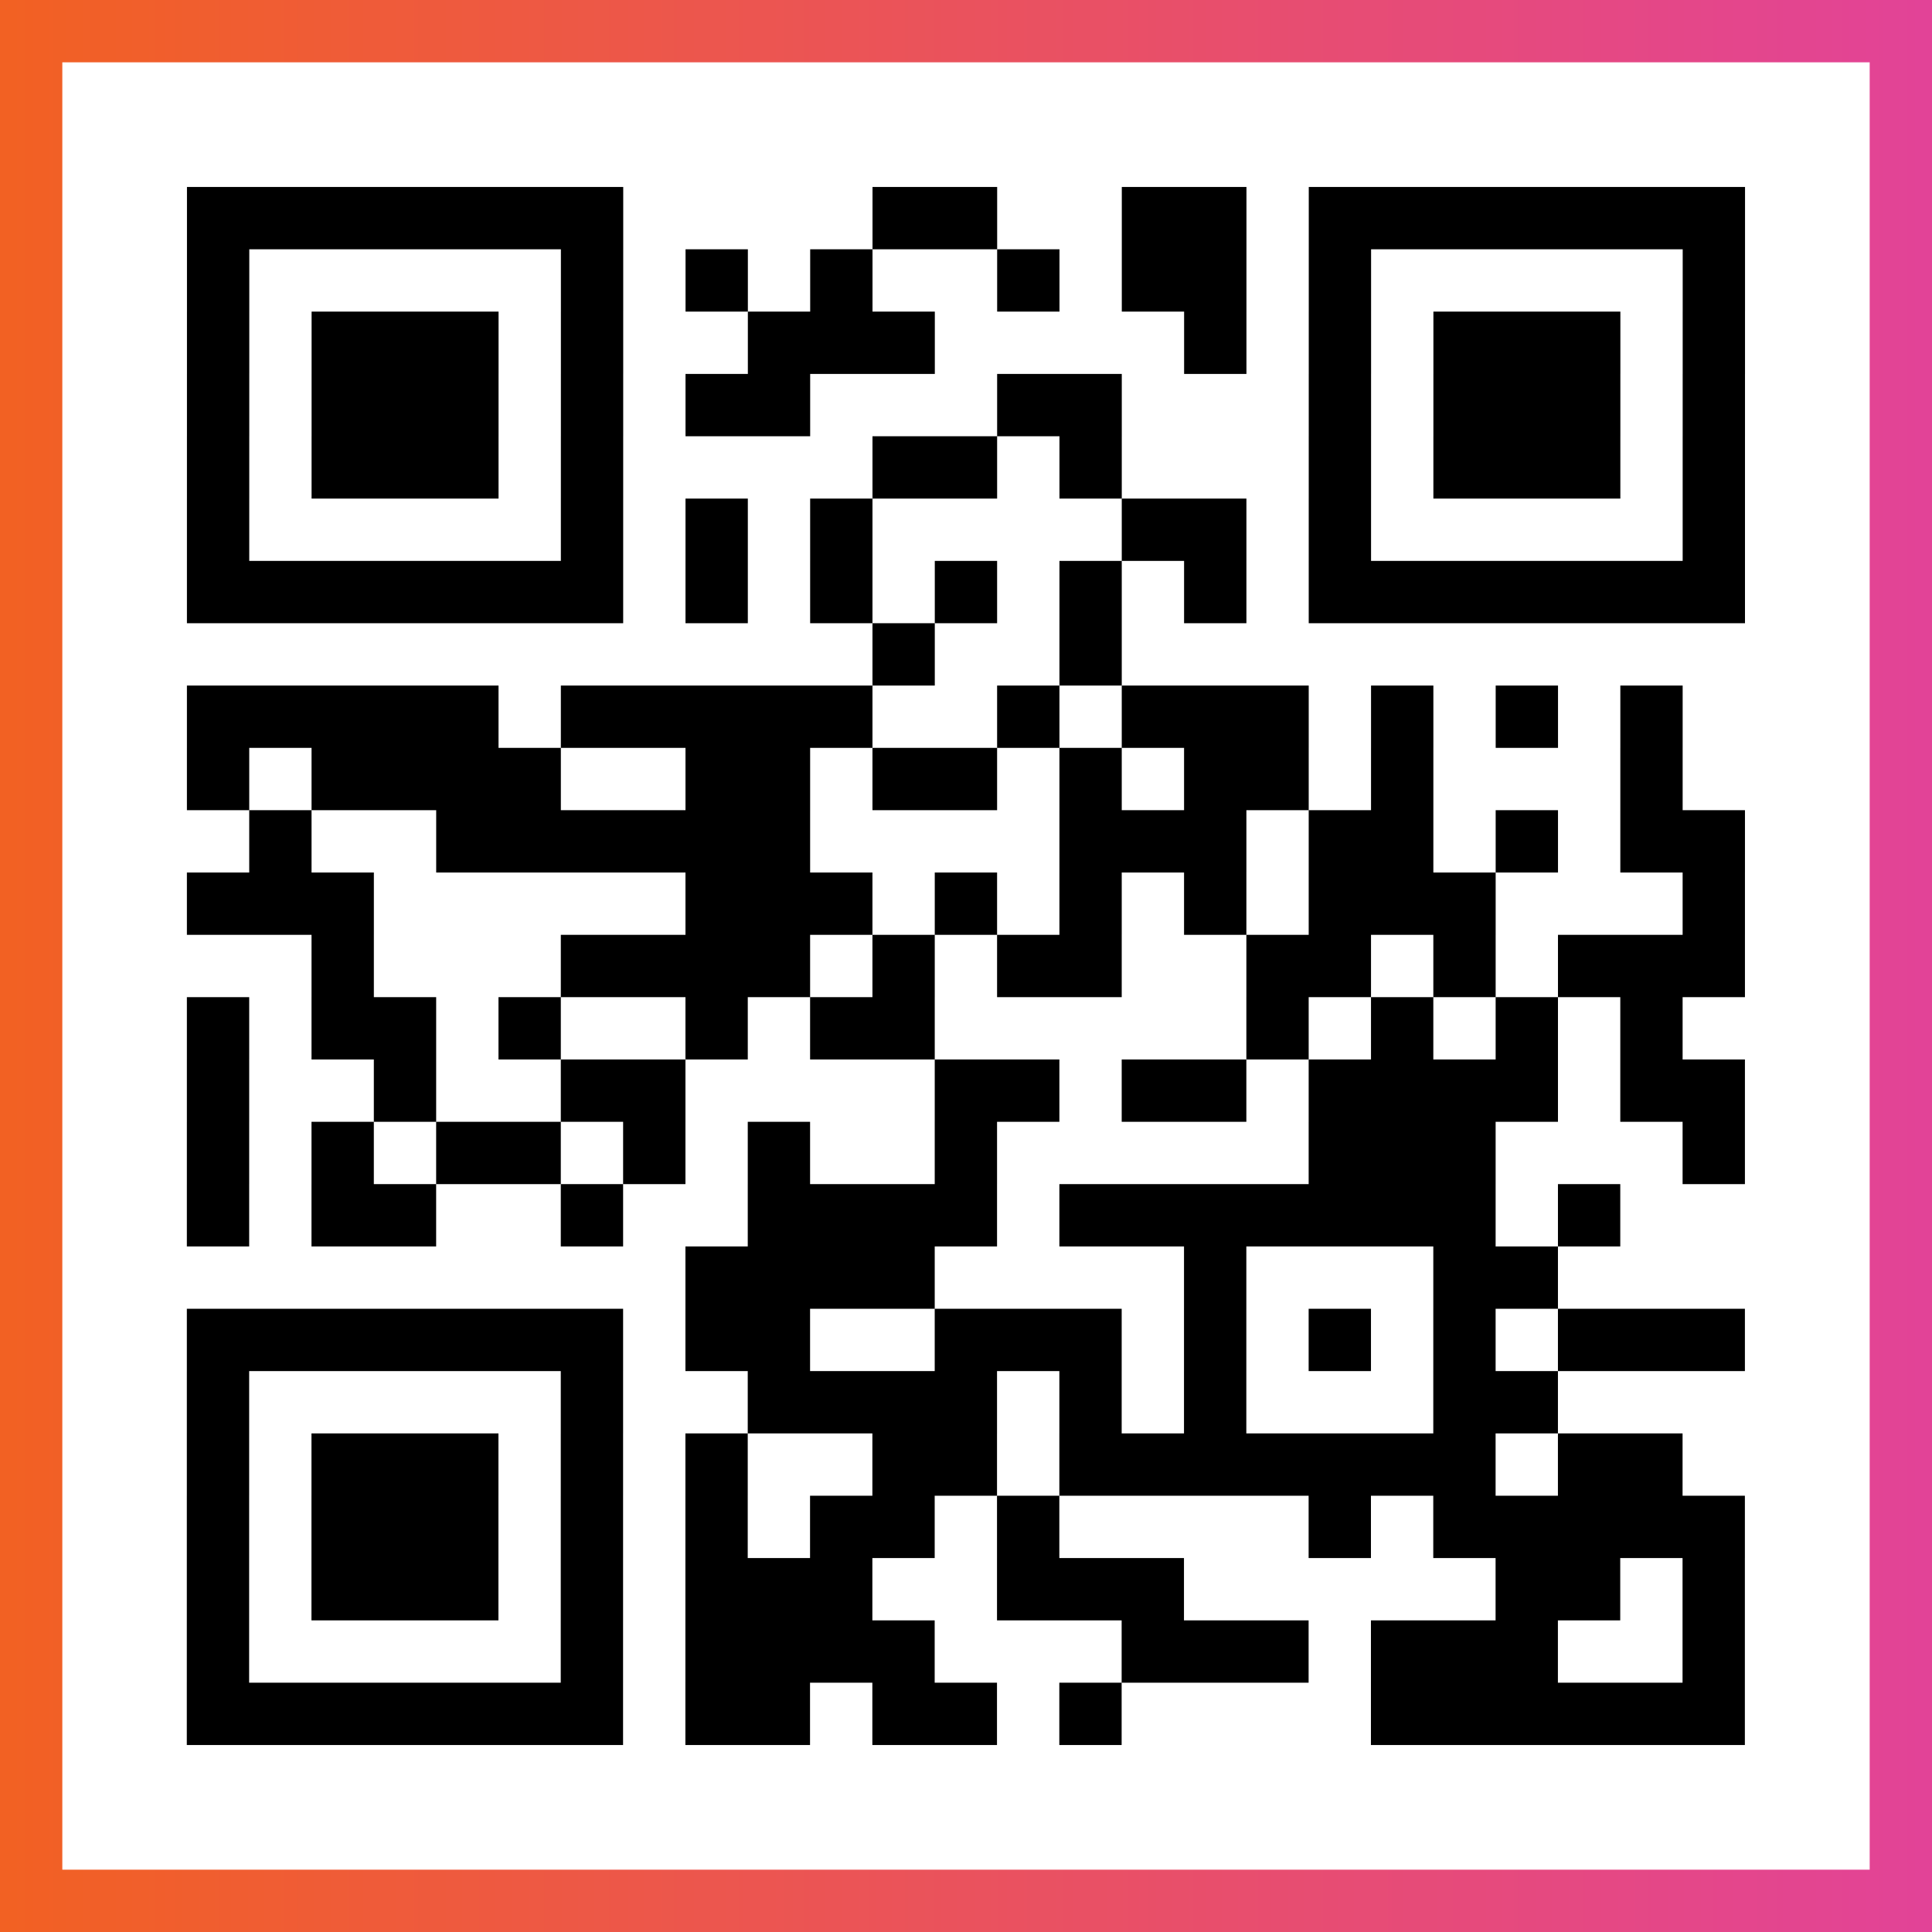
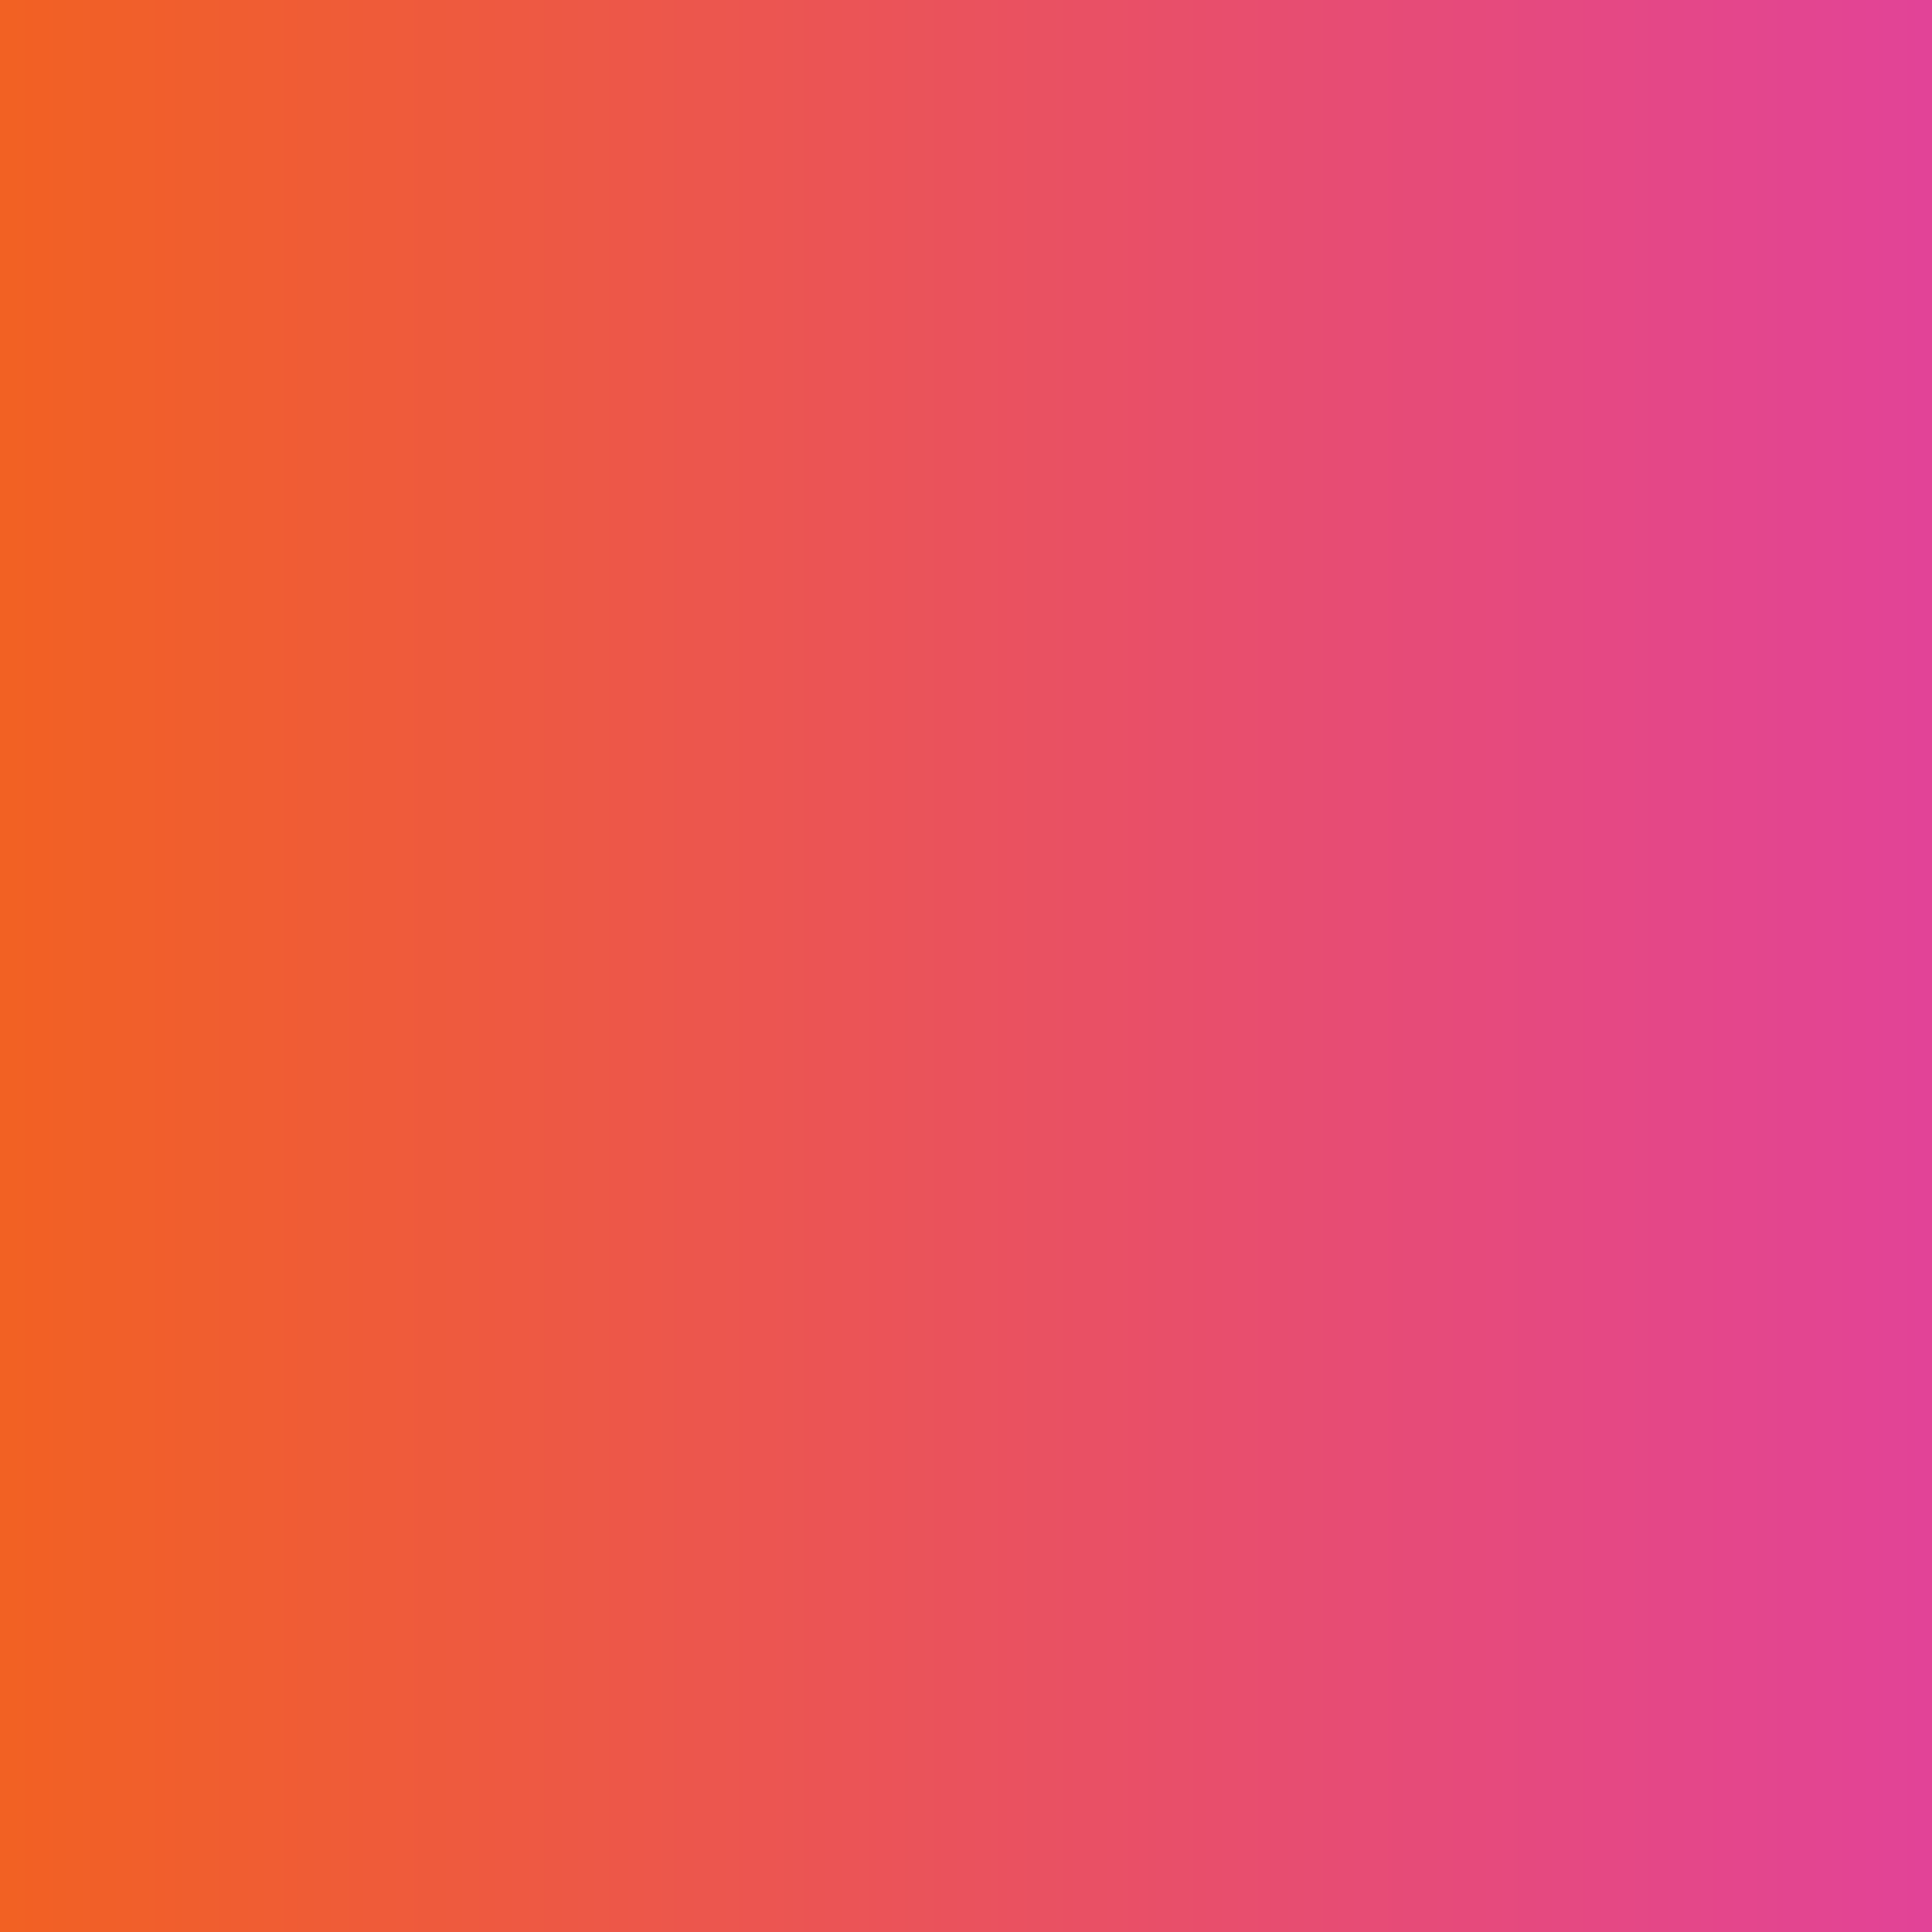
<svg xmlns="http://www.w3.org/2000/svg" viewBox="-1 -1 31 31" width="93" height="93">
  <rect x="-1" y="-1" width="31" height="31" fill="#333333" stroke="none" />
  <defs>
    <linearGradient id="primary">
      <stop class="start" offset="0%" stop-color="#f26122" />
      <stop class="stop" offset="100%" stop-color="#e24398" />
    </linearGradient>
  </defs>
  <rect x="-1" y="-1" width="31" height="31" fill="url(#primary)" />
-   <rect x="0" y="0" width="29" height="29" fill="#fff" />
-   <path stroke="#000" d="M2 2.5h7m4 0h2m2 0h2m1 0h7m-25 1h1m5 0h1m1 0h1m1 0h1m2 0h1m1 0h2m1 0h1m5 0h1m-25 1h1m1 0h3m1 0h1m2 0h3m4 0h1m1 0h1m1 0h3m1 0h1m-25 1h1m1 0h3m1 0h1m1 0h2m3 0h2m3 0h1m1 0h3m1 0h1m-25 1h1m1 0h3m1 0h1m4 0h2m1 0h1m3 0h1m1 0h3m1 0h1m-25 1h1m5 0h1m1 0h1m1 0h1m4 0h2m1 0h1m5 0h1m-25 1h7m1 0h1m1 0h1m1 0h1m1 0h1m1 0h1m1 0h7m-14 1h1m2 0h1m-15 1h5m1 0h5m2 0h1m1 0h3m1 0h1m1 0h1m1 0h1m-24 1h1m1 0h4m2 0h2m1 0h2m1 0h1m1 0h2m1 0h1m3 0h1m-23 1h1m2 0h6m4 0h3m1 0h2m1 0h1m1 0h2m-25 1h3m5 0h3m1 0h1m1 0h1m1 0h1m1 0h3m3 0h1m-23 1h1m3 0h4m1 0h1m1 0h2m2 0h2m1 0h1m1 0h3m-25 1h1m1 0h2m1 0h1m2 0h1m1 0h2m5 0h1m1 0h1m1 0h1m1 0h1m-24 1h1m2 0h1m2 0h2m4 0h2m1 0h2m1 0h4m1 0h2m-25 1h1m1 0h1m1 0h2m1 0h1m1 0h1m2 0h1m5 0h3m3 0h1m-25 1h1m1 0h2m2 0h1m2 0h4m1 0h7m1 0h1m-15 1h4m4 0h1m3 0h2m-22 1h7m1 0h2m2 0h3m1 0h1m1 0h1m1 0h1m1 0h3m-25 1h1m5 0h1m2 0h4m1 0h1m1 0h1m3 0h2m-22 1h1m1 0h3m1 0h1m1 0h1m2 0h2m1 0h7m1 0h2m-24 1h1m1 0h3m1 0h1m1 0h1m1 0h2m1 0h1m4 0h1m1 0h5m-25 1h1m1 0h3m1 0h1m1 0h3m2 0h3m5 0h2m1 0h1m-25 1h1m5 0h1m1 0h4m3 0h3m1 0h3m2 0h1m-25 1h7m1 0h2m1 0h2m1 0h1m4 0h6" />
</svg>